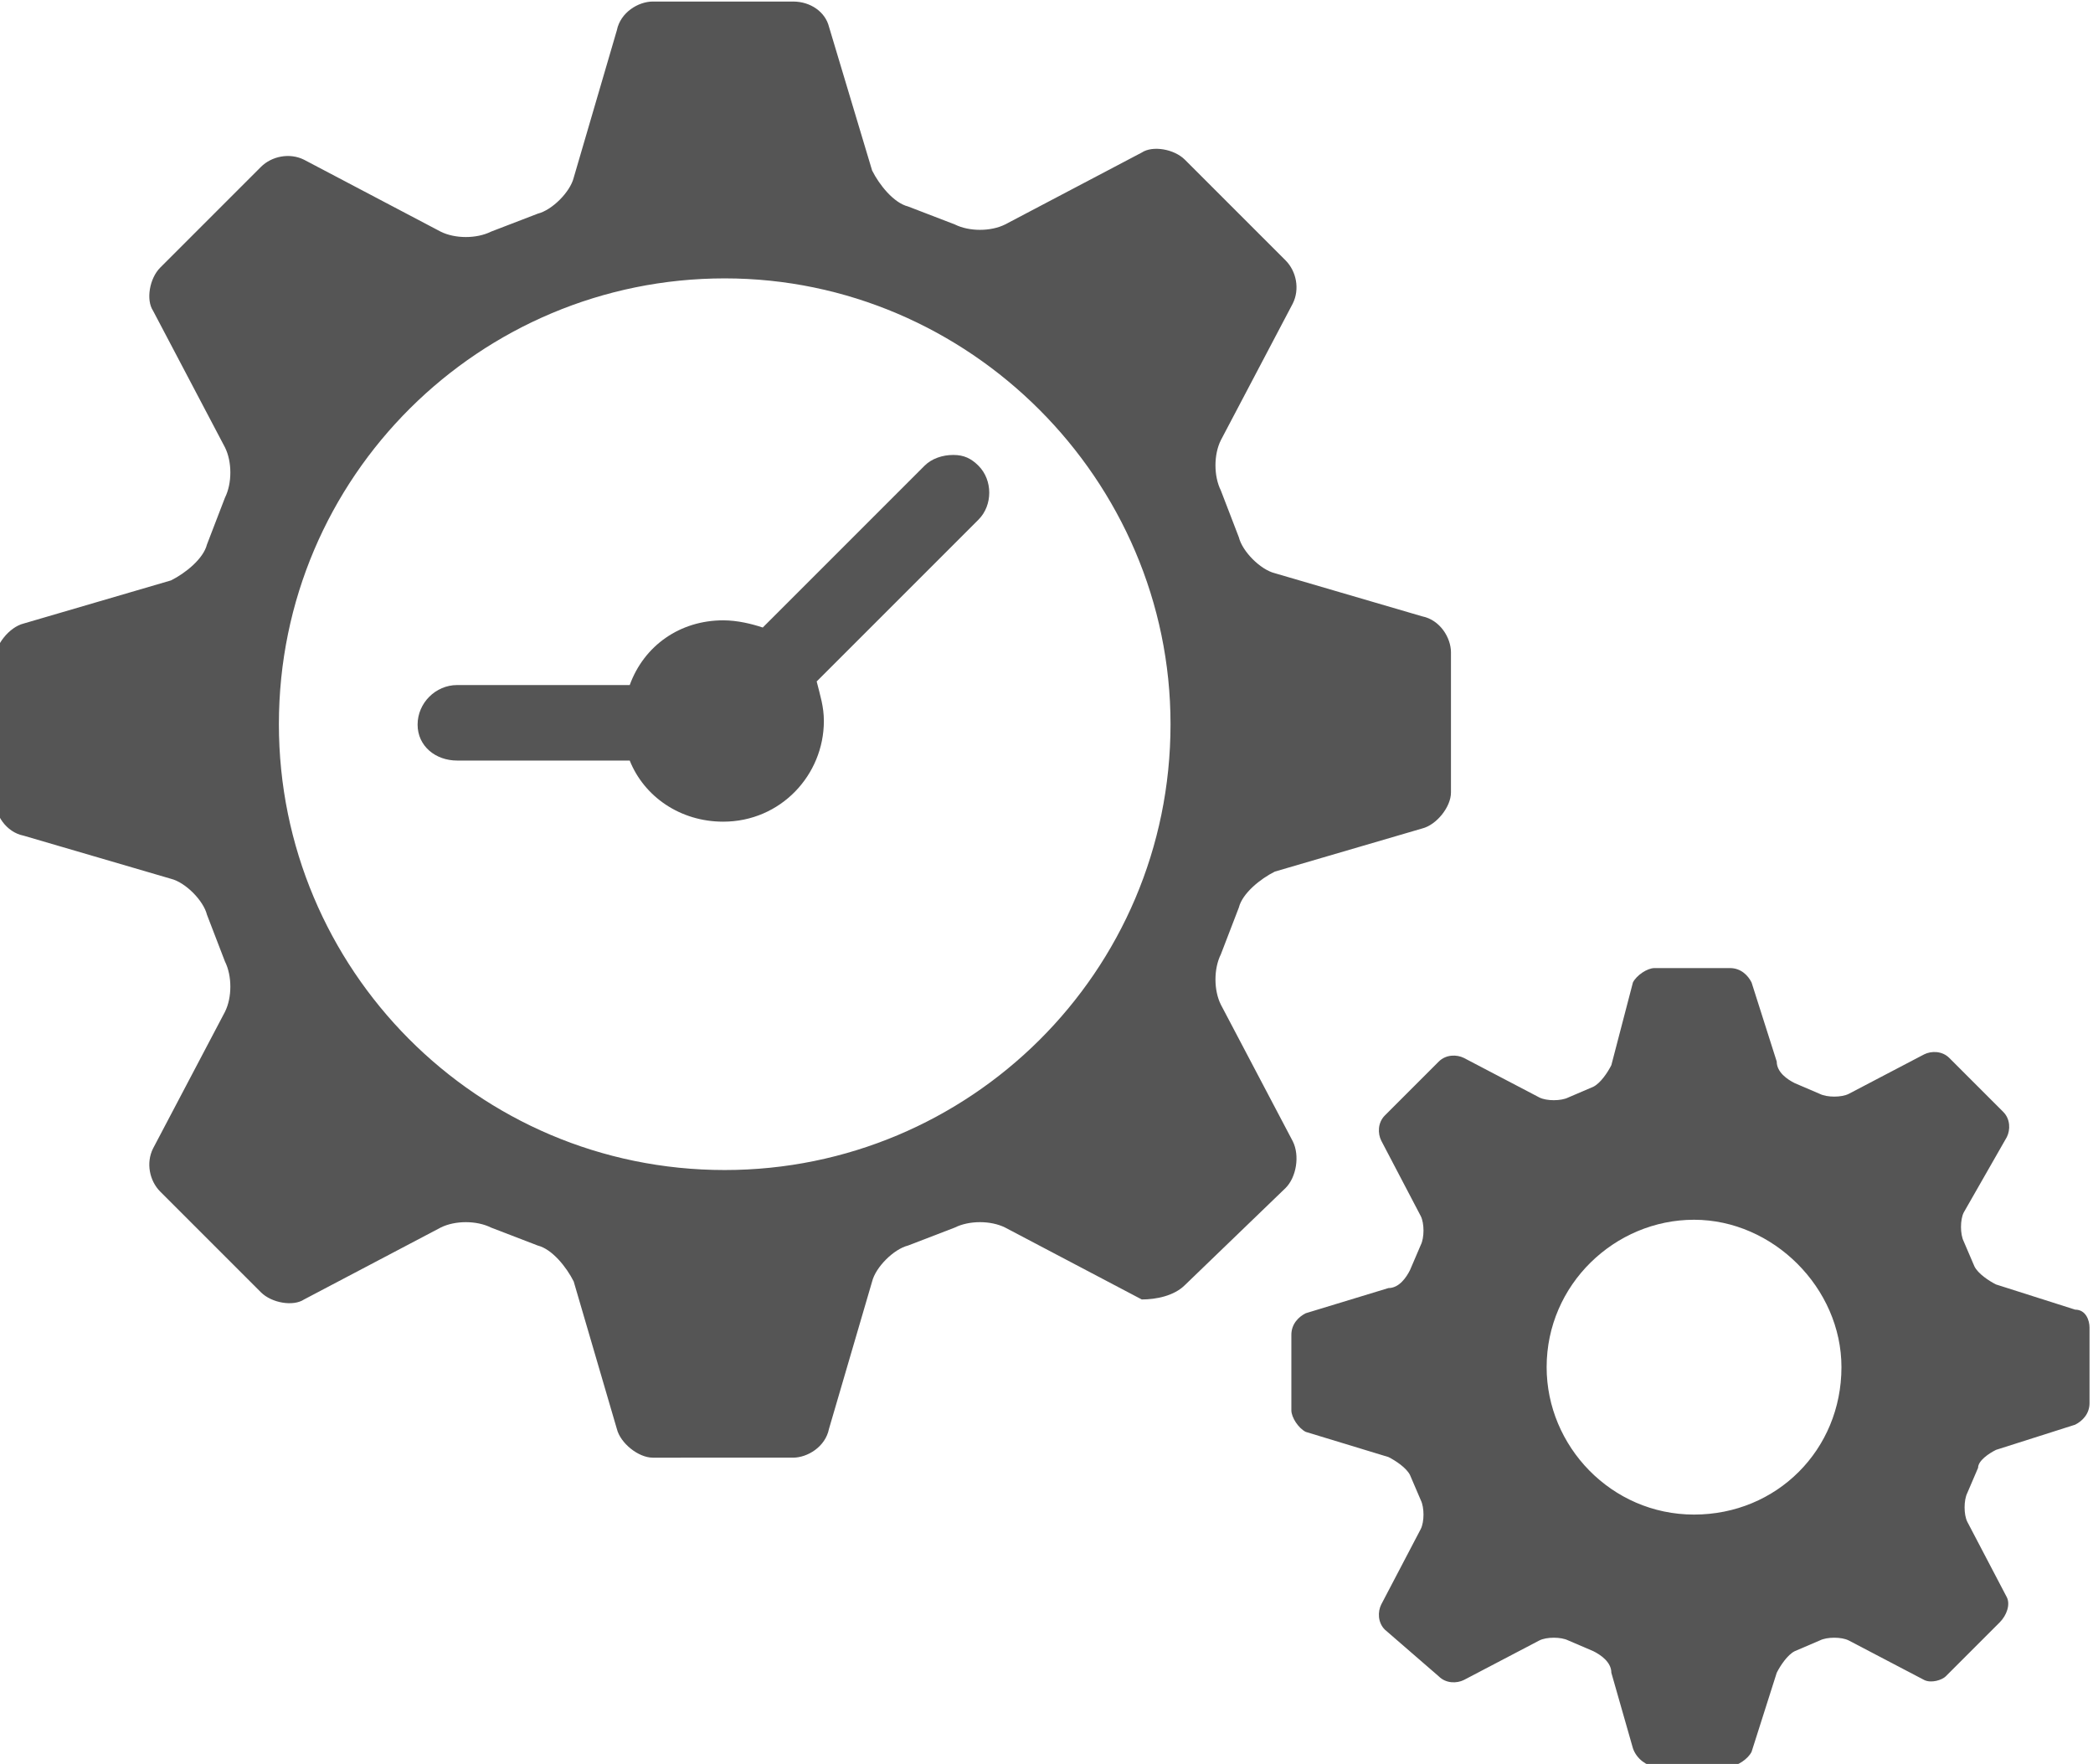
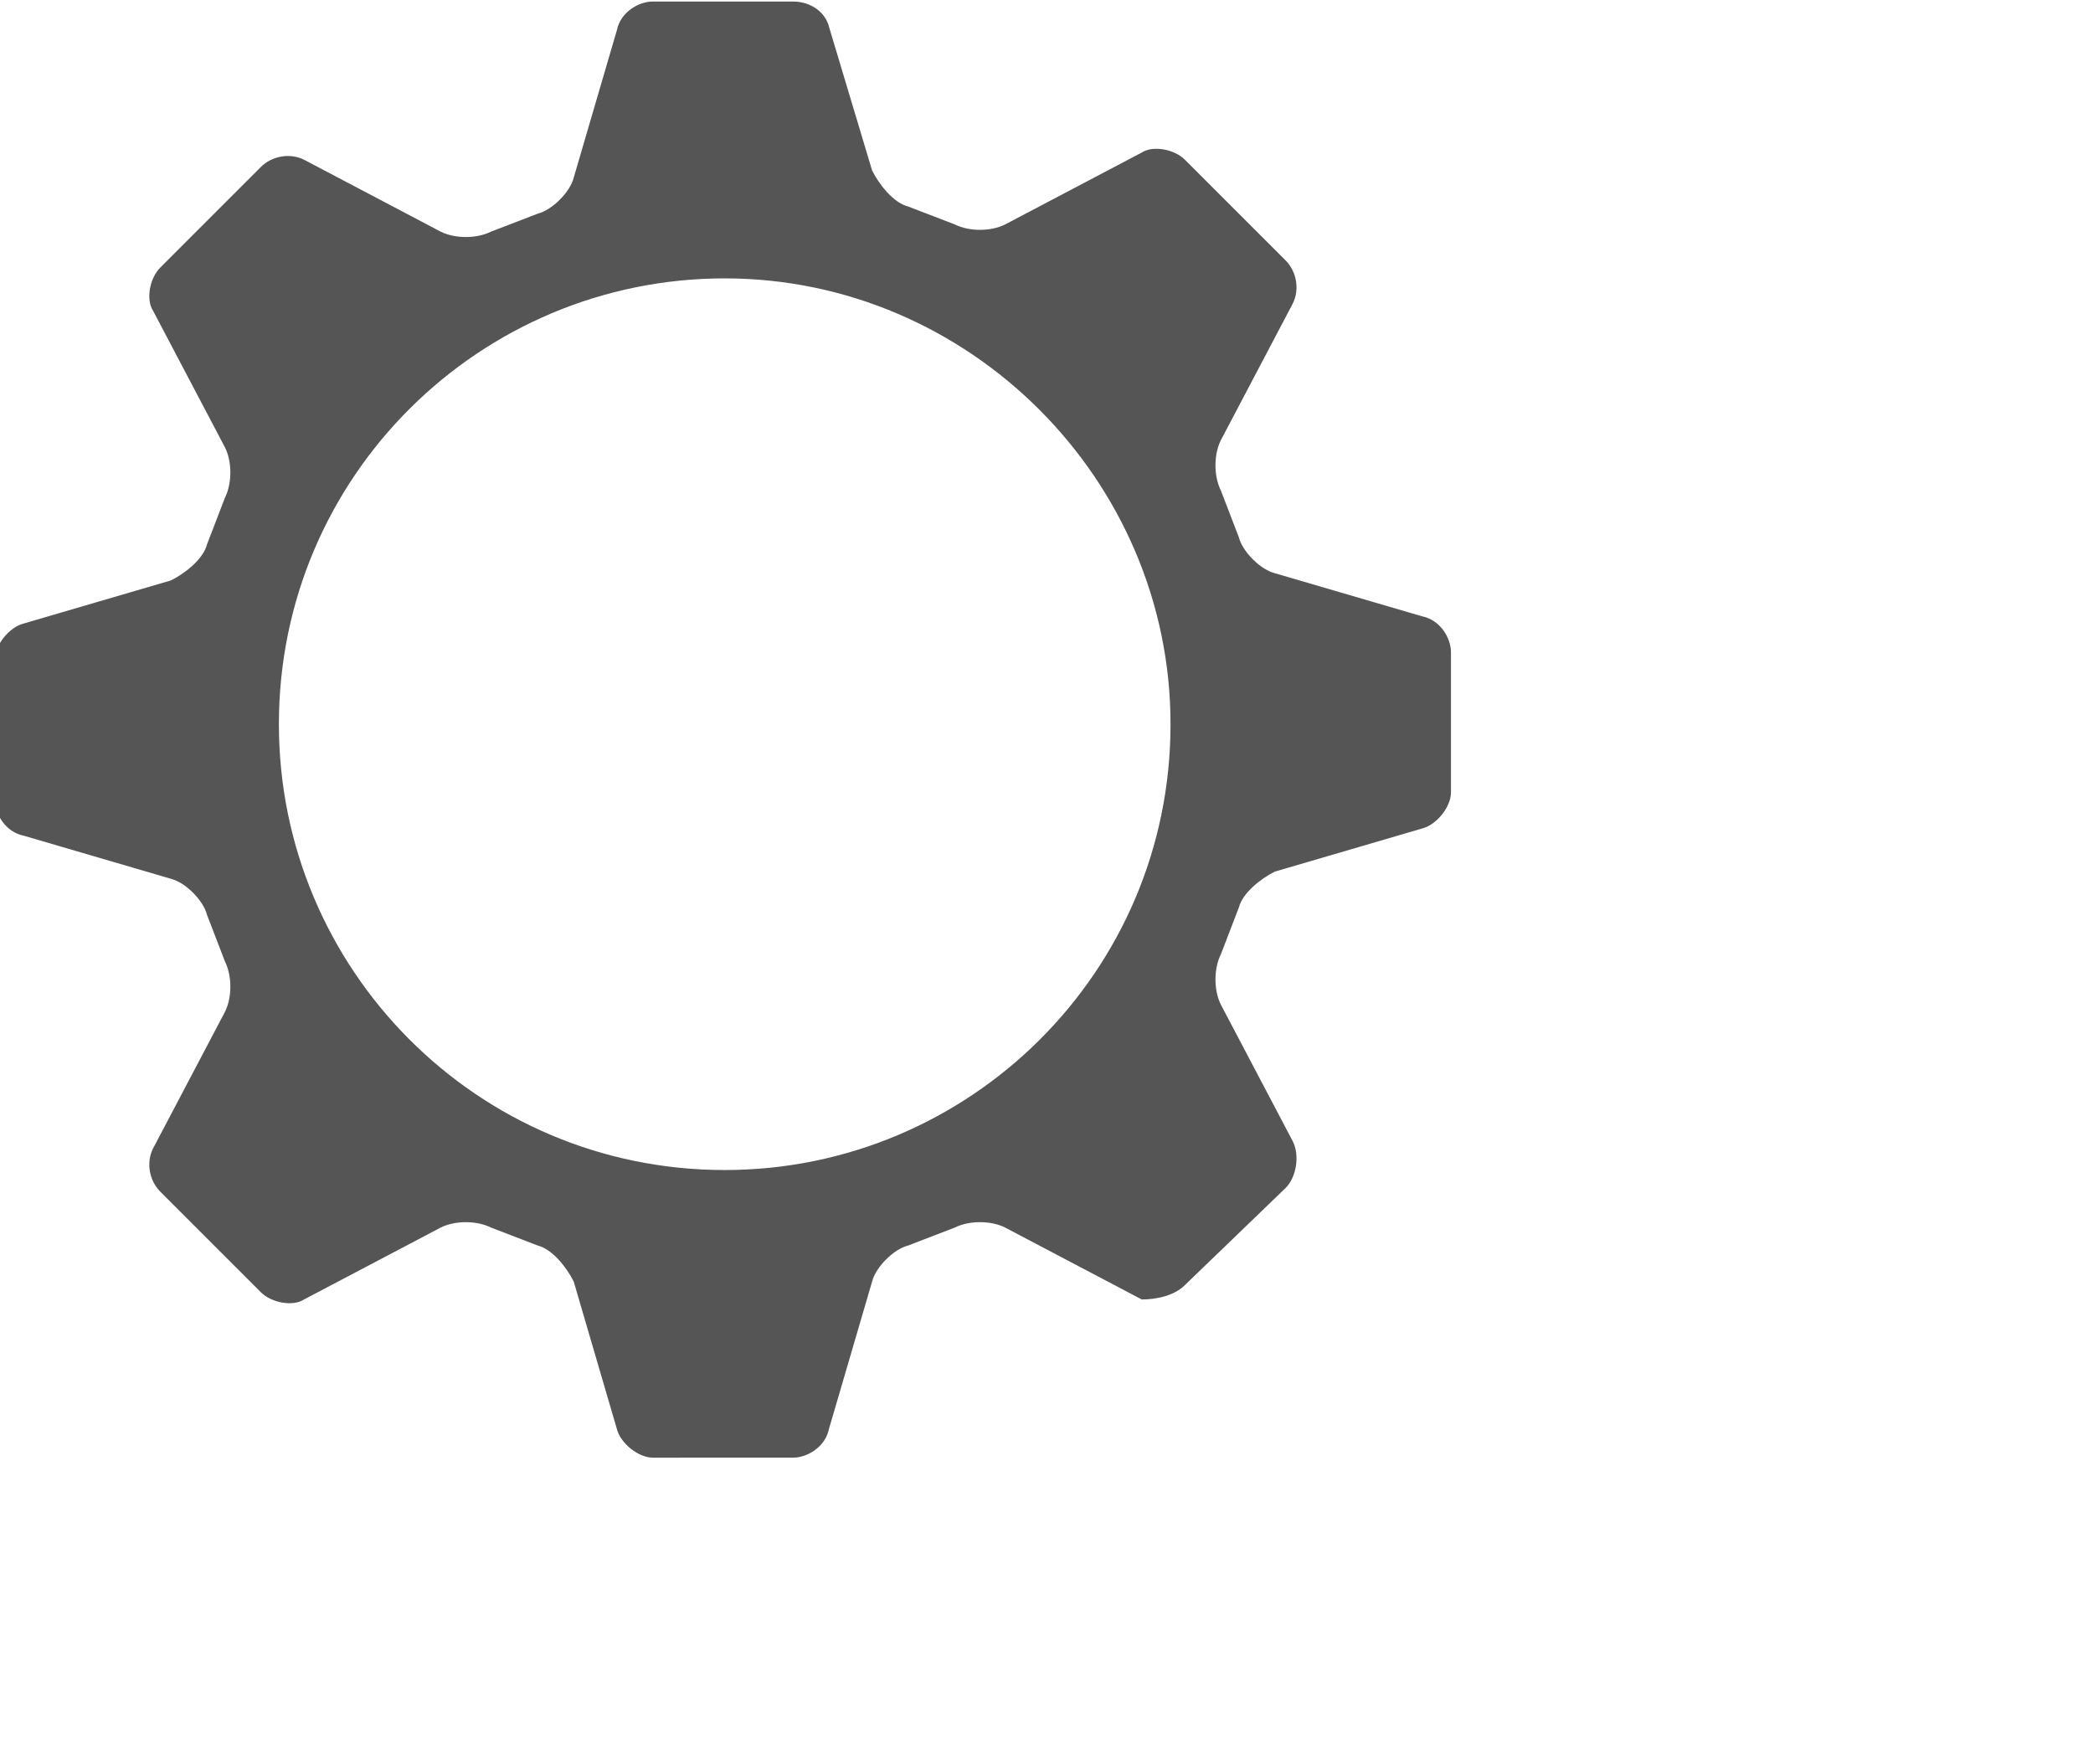
<svg xmlns="http://www.w3.org/2000/svg" version="1.1" id="svg2" x="0px" y="0px" viewBox="0 0 77.6 65.4" style="enable-background:new 0 0 77.6 65.4;" xml:space="preserve">
  <style type="text/css">
	.st0{fill:#555555;}
</style>
  <g id="g10" transform="matrix(1.333,0,0,-1.333,0,85.333)">
    <g id="g12">
      <g>
        <g id="g14">
          <g id="g20" transform="translate(29.415,43.862)">
-             <path id="path22" class="st0" d="M-2.9,7.5c-0.3,0-0.6-0.1-0.8-0.3l-4.5-4.5c-0.3,0.1-0.7,0.2-1.1,0.2c-1.2,0-2.2-0.7-2.6-1.8       h-4.8c-0.6,0-1.1-0.5-1.1-1.1S-17.3-1-16.7-1h4.6l0.2,0c0.4-1,1.4-1.7,2.6-1.7c1.6,0,2.8,1.3,2.8,2.8c0,0.4-0.1,0.7-0.2,1.1       l4.5,4.5c0.4,0.4,0.4,1.1,0,1.5C-2.4,7.4-2.6,7.5-2.9,7.5" />
-           </g>
+             </g>
          <g id="g24" transform="translate(23.057,23.973)">
            <path id="path26" class="st0" d="M-2.9,7.5c-6.9,0-12.4,5.6-12.4,12.4c0,6.9,5.6,12.4,12.4,12.4c6.8,0,12.4-5.6,12.4-12.4       C9.5,13,3.9,7.5-2.9,7.5 M12.9,8.3l-2,3.8c-0.2,0.4-0.2,1,0,1.4l0.5,1.3c0.1,0.4,0.6,0.8,1,1l4.1,1.2c0.4,0.1,0.8,0.6,0.8,1       l0,3.9c0,0.4-0.3,0.9-0.8,1l-4.1,1.2c-0.4,0.1-0.9,0.6-1,1l-0.5,1.3c-0.2,0.4-0.2,1,0,1.4l2,3.8c0.2,0.4,0.1,0.9-0.2,1.2       l-2.8,2.8c-0.3,0.3-0.9,0.4-1.2,0.2l-3.8-2c-0.4-0.2-1-0.2-1.4,0l-1.3,0.5c-0.4,0.1-0.8,0.6-1,1L0,39.3C-0.1,39.7-0.5,40-1,40       h-3.9c-0.4,0-0.9-0.3-1-0.8l-1.2-4.1c-0.1-0.4-0.6-0.9-1-1l-1.3-0.5c-0.4-0.2-1-0.2-1.4,0l-3.8,2c-0.4,0.2-0.9,0.1-1.2-0.2       l-2.8-2.8c-0.3-0.3-0.4-0.9-0.2-1.2l2-3.8c0.2-0.4,0.2-1,0-1.4l-0.5-1.3c-0.1-0.4-0.6-0.8-1-1l-4.1-1.2c-0.4-0.1-0.8-0.6-0.8-1       v-3.9c0-0.4,0.3-0.9,0.8-1l4.1-1.2c0.4-0.1,0.9-0.6,1-1l0.5-1.3c0.2-0.4,0.2-1,0-1.4l-2-3.8c-0.2-0.4-0.1-0.9,0.2-1.2l2.8-2.8       c0.3-0.3,0.9-0.4,1.2-0.2l3.8,2c0.4,0.2,1,0.2,1.4,0l1.3-0.5c0.4-0.1,0.8-0.6,1-1l1.2-4.1c0.1-0.4,0.6-0.8,1-0.8H-1       c0.4,0,0.9,0.3,1,0.8l1.2,4.1c0.1,0.4,0.6,0.9,1,1l1.3,0.5c0.4,0.2,1,0.2,1.4,0l3.8-2C9.1,3.9,9.6,4,9.9,4.3L12.7,7       C13,7.3,13.1,7.9,12.9,8.3" />
          </g>
          <g id="g28" transform="translate(50.018,14.39)">
-             <path id="path30" class="st0" d="M-2.9,7.5c-2.3,0-4.1,1.9-4.1,4.1c0,2.3,1.9,4.1,4.1,4.1s4.1-1.9,4.1-4.1       C1.2,9.3-0.6,7.5-2.9,7.5 M7.7,13.2l-2.2,0.7C5.3,14,5,14.2,4.9,14.4l-0.3,0.7c-0.1,0.2-0.1,0.6,0,0.8L5.8,18       c0.1,0.2,0.1,0.5-0.1,0.7l-1.5,1.5c-0.2,0.2-0.5,0.2-0.7,0.1l-2.1-1.1c-0.2-0.1-0.6-0.1-0.8,0l-0.7,0.3       c-0.2,0.1-0.5,0.3-0.5,0.6l-0.7,2.2c-0.1,0.2-0.3,0.4-0.6,0.4H-4c-0.2,0-0.5-0.2-0.6-0.4L-5.2,20c-0.1-0.2-0.3-0.5-0.5-0.6       l-0.7-0.3c-0.2-0.1-0.6-0.1-0.8,0l-2.1,1.1c-0.2,0.1-0.5,0.1-0.7-0.1l-1.5-1.5c-0.2-0.2-0.2-0.5-0.1-0.7l1.1-2.1       c0.1-0.2,0.1-0.6,0-0.8l-0.3-0.7c-0.1-0.2-0.3-0.5-0.6-0.5l-2.3-0.7c-0.2-0.1-0.4-0.3-0.4-0.6v-2.1c0-0.2,0.2-0.5,0.4-0.6       l2.3-0.7c0.2-0.1,0.5-0.3,0.6-0.5l0.3-0.7c0.1-0.2,0.1-0.6,0-0.8l-1.1-2.1c-0.1-0.2-0.1-0.5,0.1-0.7L-10,3       c0.2-0.2,0.5-0.2,0.7-0.1L-7.2,4c0.2,0.1,0.6,0.1,0.8,0l0.7-0.3c0.2-0.1,0.5-0.3,0.5-0.6L-4.6,1C-4.5,0.7-4.2,0.5-4,0.5h2.1       c0.2,0,0.5,0.2,0.6,0.4l0.7,2.2c0.1,0.2,0.3,0.5,0.5,0.6l0.7,0.3c0.2,0.1,0.6,0.1,0.8,0l2.1-1.1C3.7,2.8,4,2.9,4.1,3l1.5,1.5       C5.8,4.7,5.9,5,5.8,5.2L4.7,7.3c-0.1,0.2-0.1,0.6,0,0.8l0.3,0.7C5,9,5.3,9.2,5.5,9.3L7.7,10c0.2,0.1,0.4,0.3,0.4,0.6v2.1       C8.1,12.9,8,13.2,7.7,13.2" />
-           </g>
+             </g>
        </g>
      </g>
    </g>
  </g>
</svg>